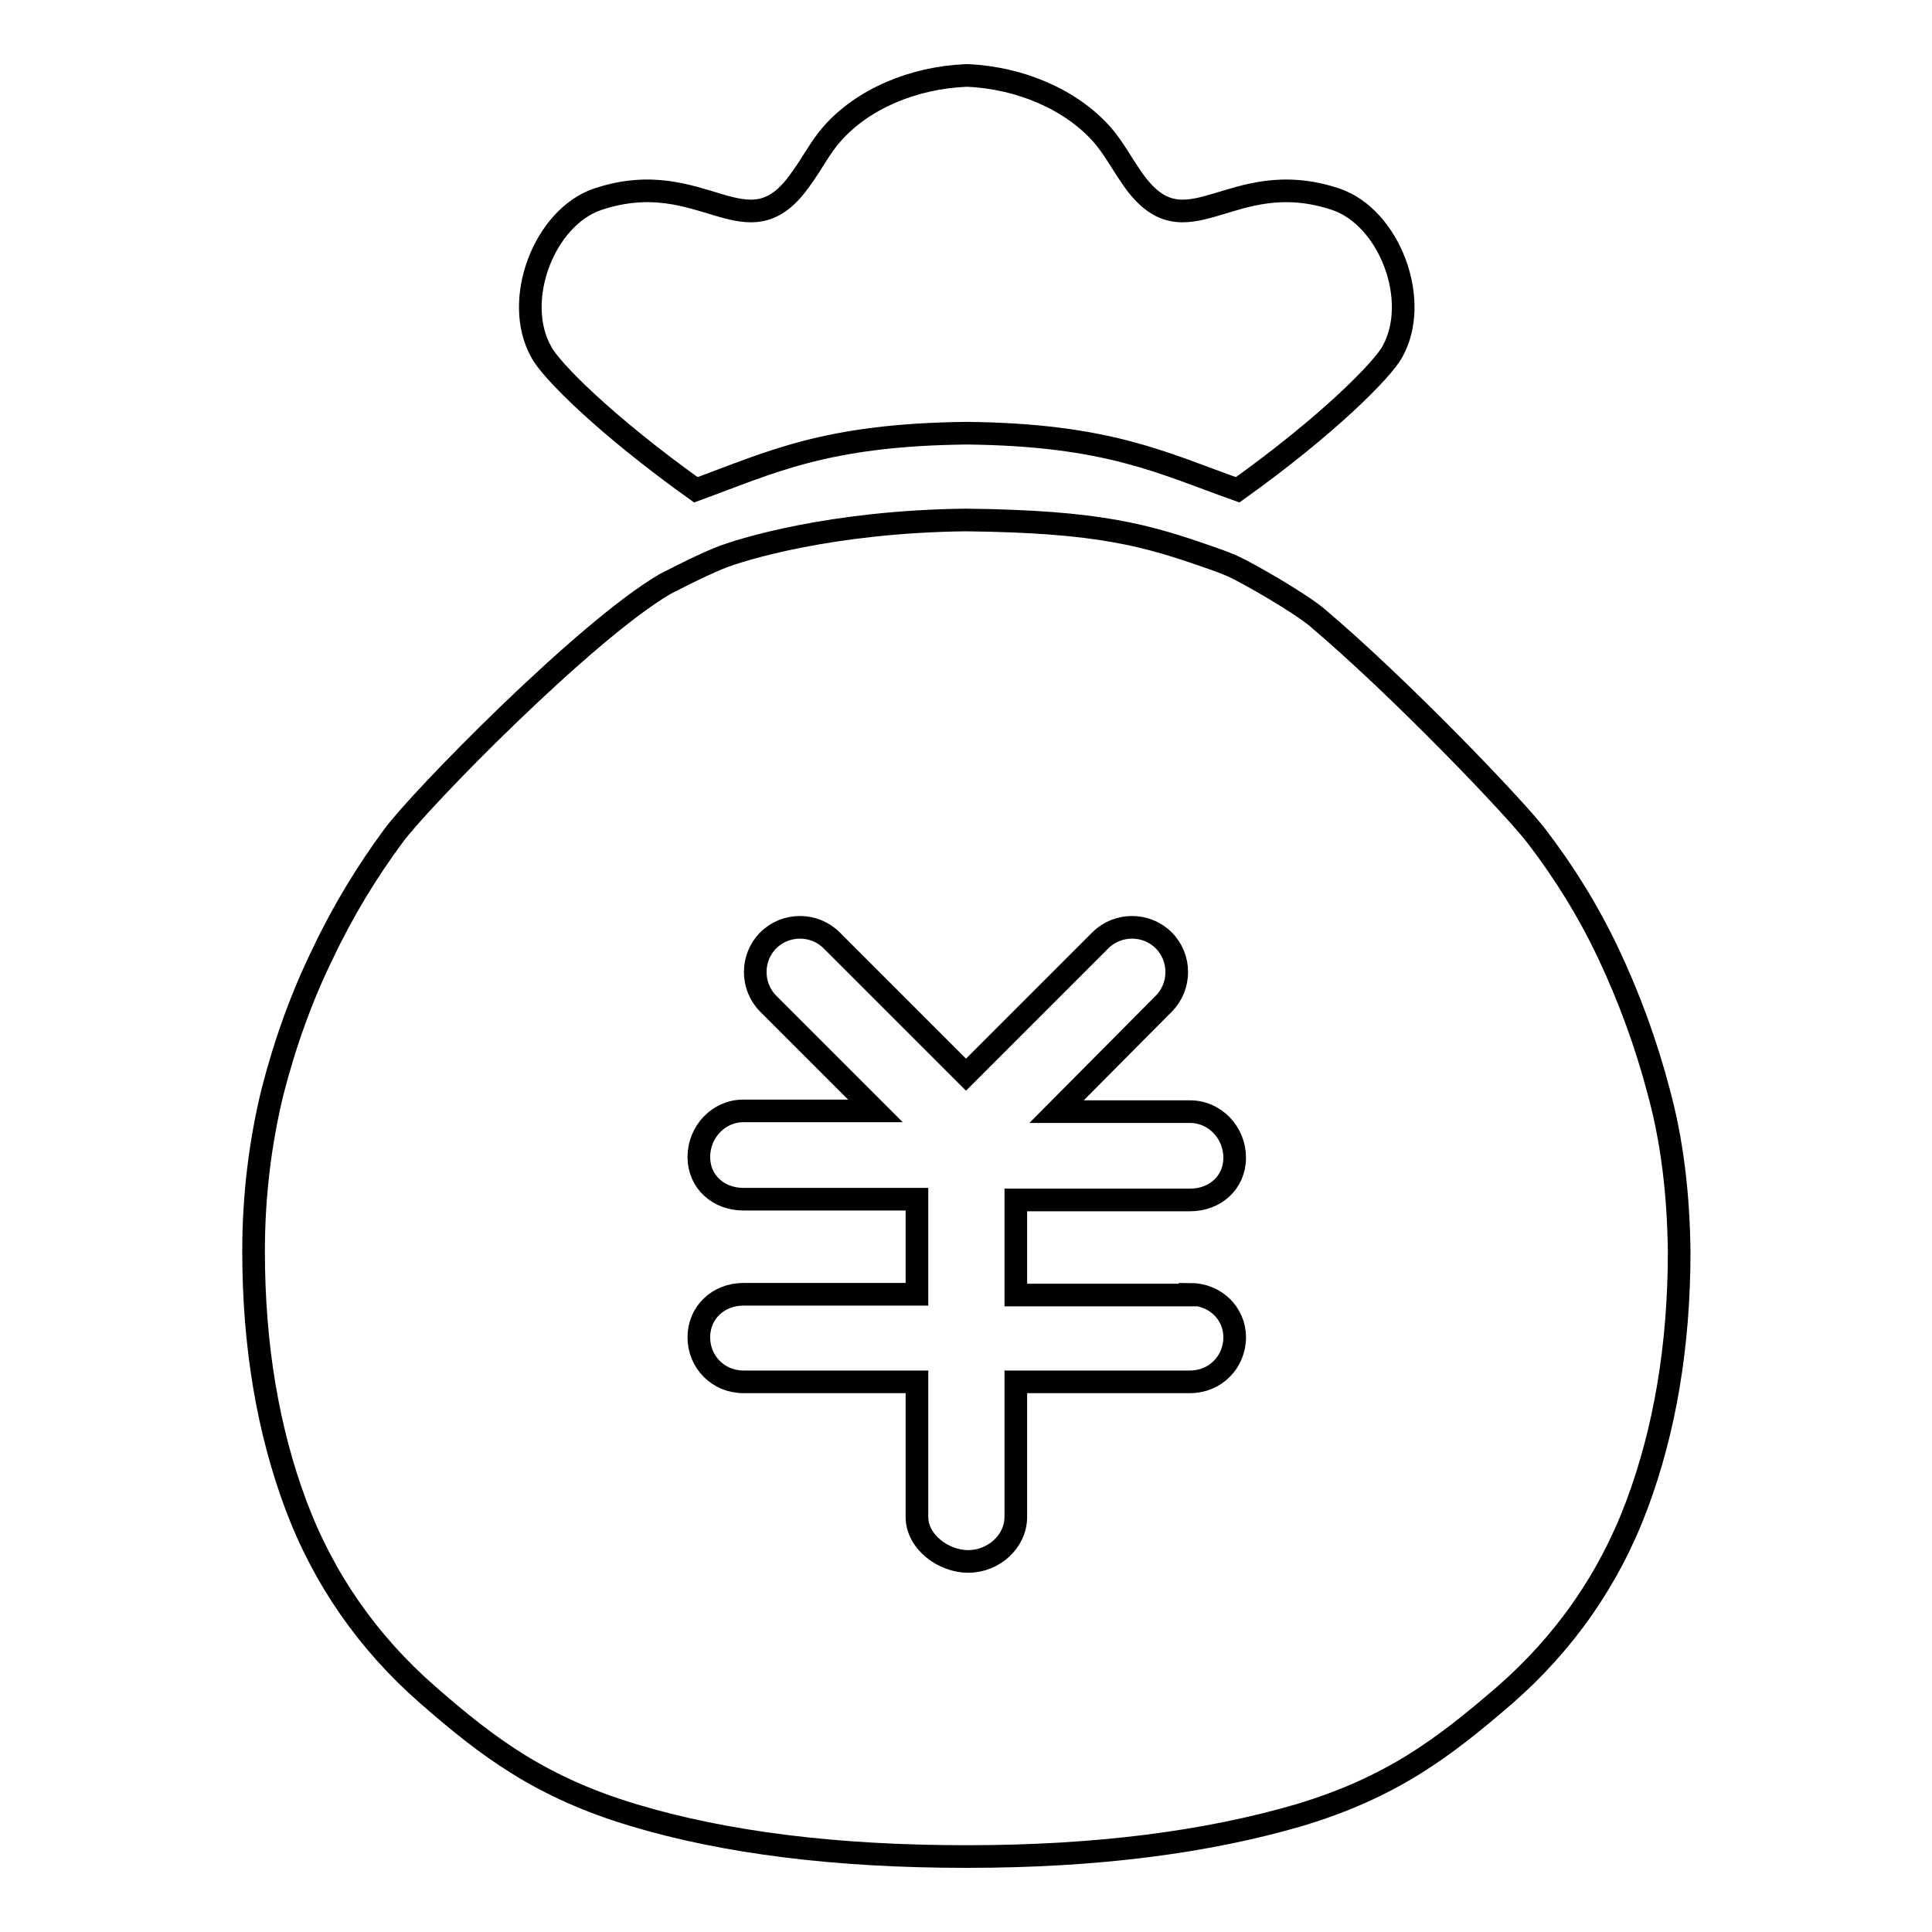
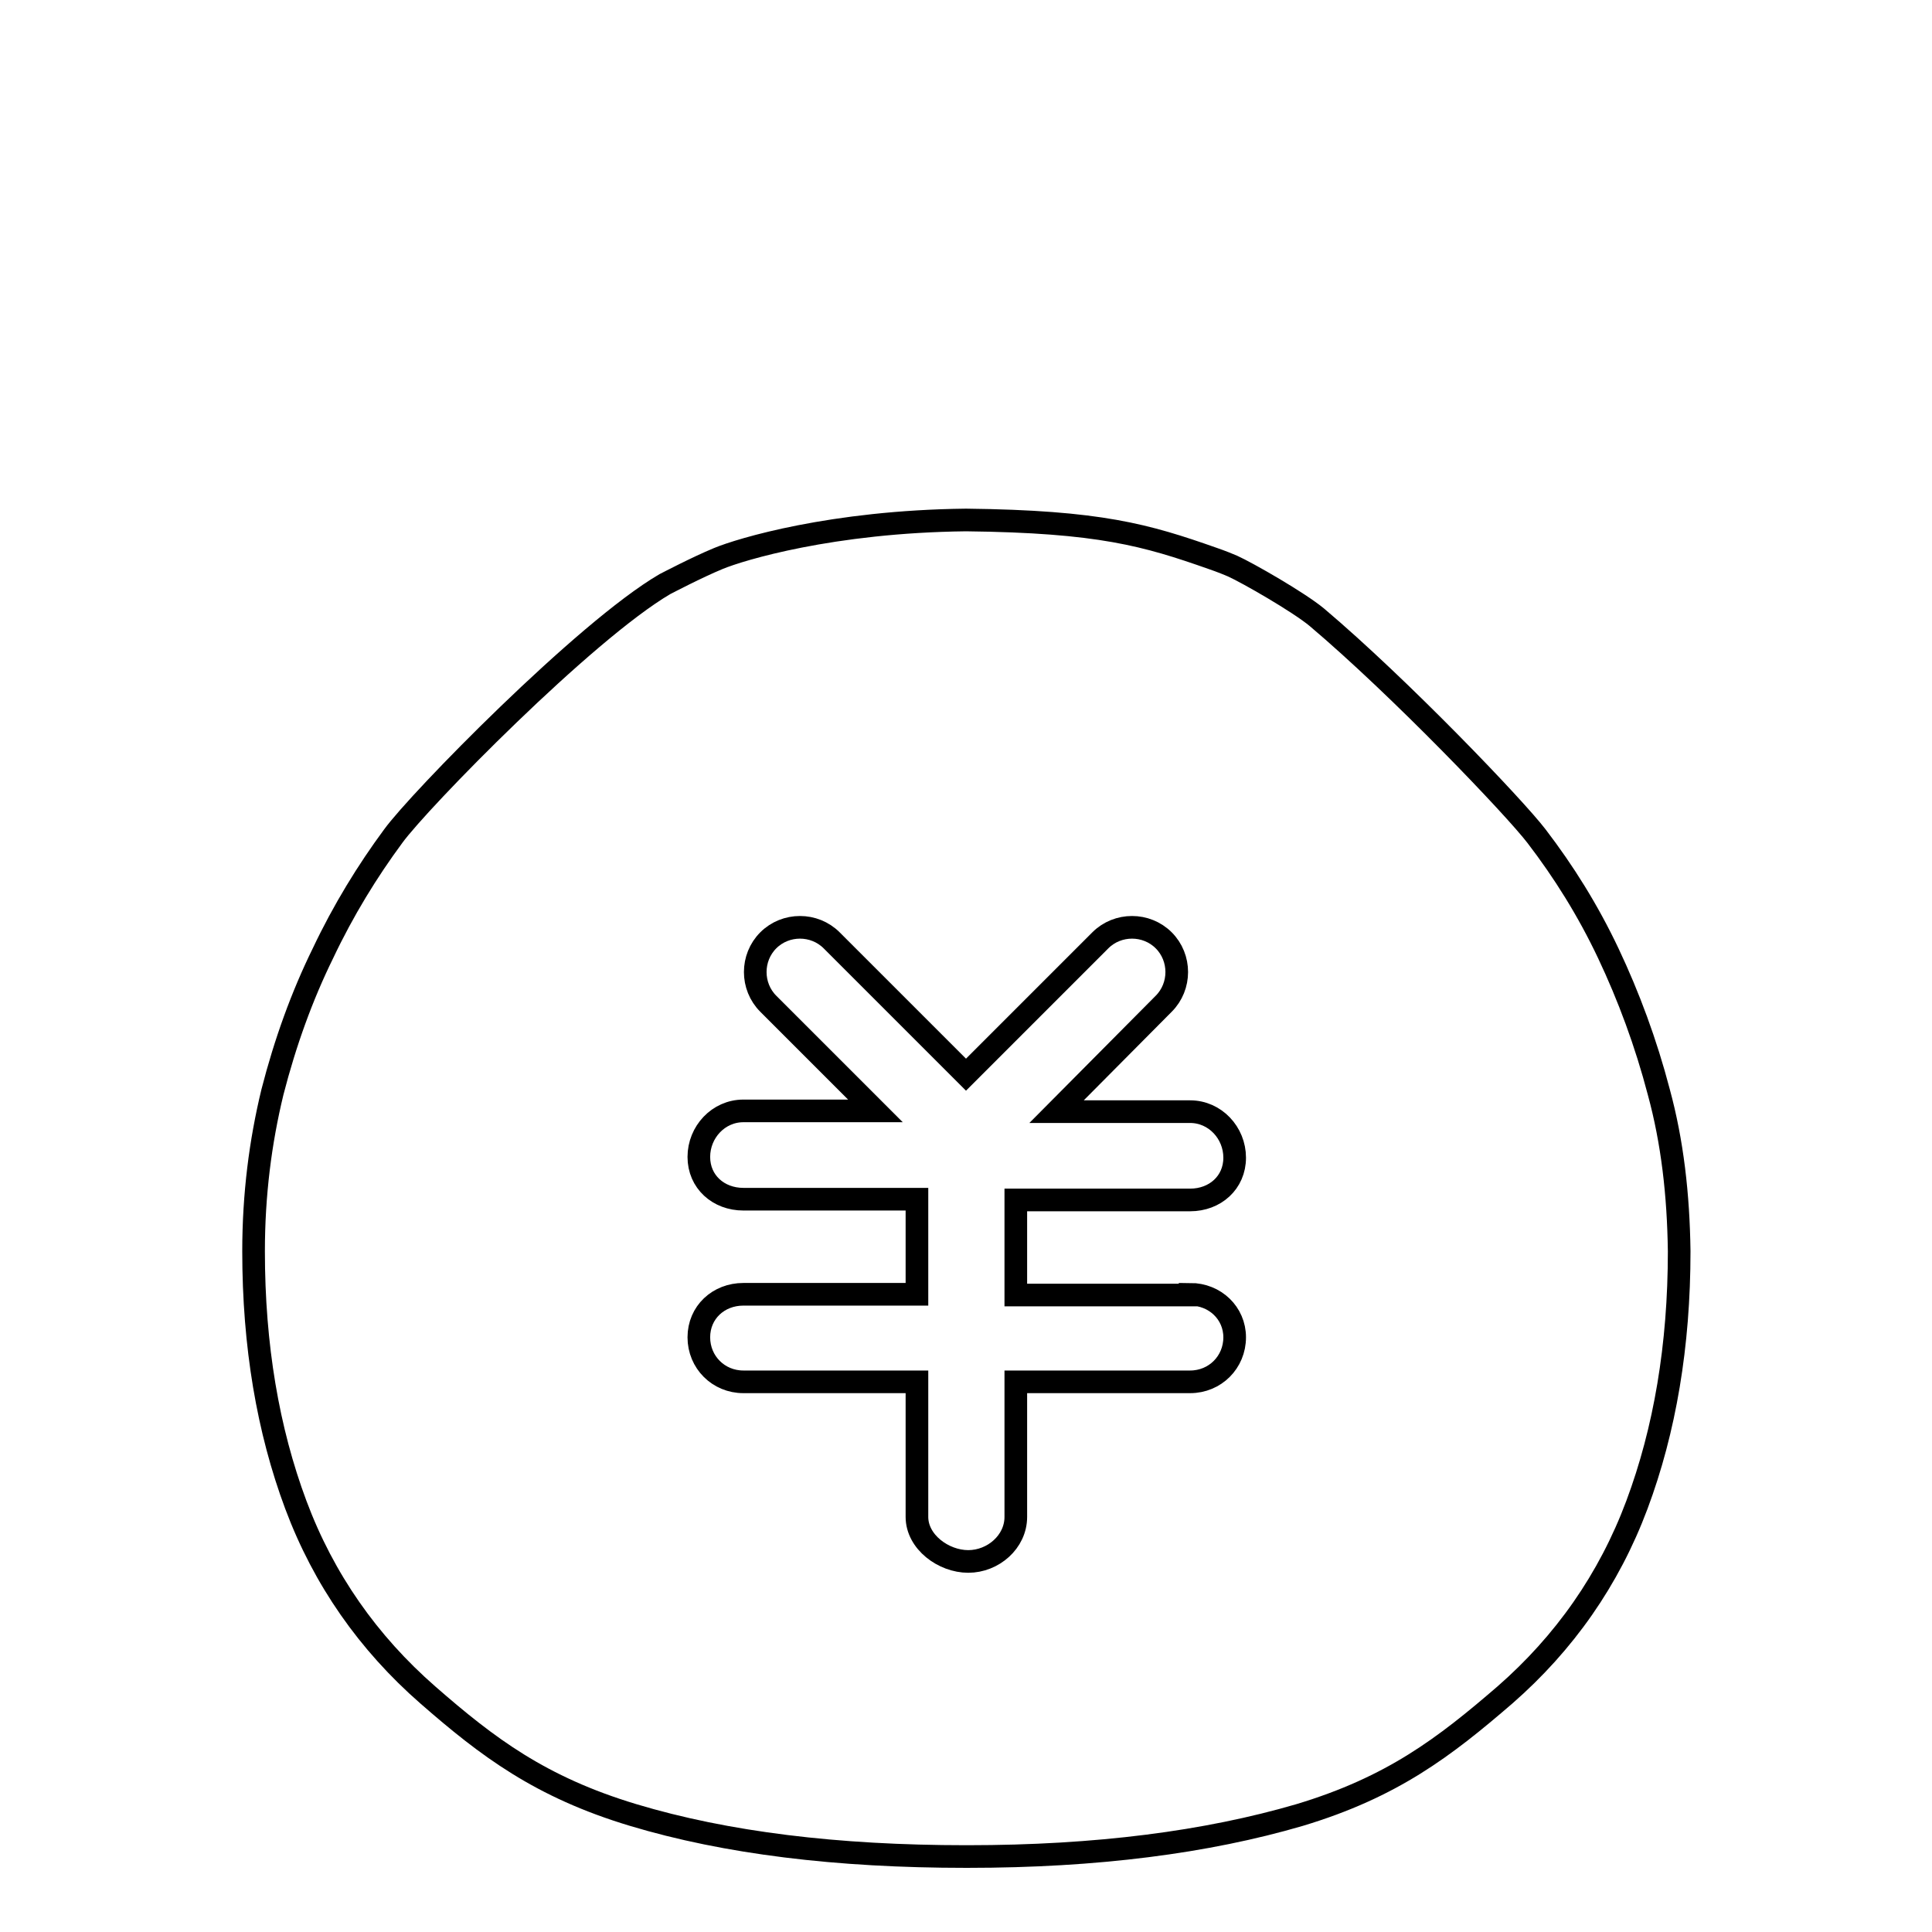
<svg xmlns="http://www.w3.org/2000/svg" version="1.1" x="0px" y="0px" viewBox="0 0 256 256" enable-background="new 0 0 256 256" xml:space="preserve">
  <g>
    <g>
-       <path stroke-width="3" fill-opacity="0" stroke="#000000" d="M92.2,64.9c9.9-3.6,17.1-7.3,35.9-7.5c18.8,0.2,26,4,35.9,7.5c11.9-8.5,19.2-15.9,20.5-18.3c3.8-6.8-0.4-17.8-7.5-20.2c-14.1-4.7-19.8,7.7-27-2.8c-1.4-2-2.5-4.1-4-5.8c-4.1-4.6-10.8-7.5-17.8-7.8v0c0,0-0.1,0-0.1,0c0,0-0.1,0-0.1,0v0c-7,0.3-13.7,3.1-17.8,7.8c-1.5,1.7-2.6,3.9-4,5.8c-7.2,10.5-12.9-1.9-27,2.8c-7.1,2.4-11.3,13.4-7.5,20.2C72.9,49,80.3,56.4,92.2,64.9z" />
      <path stroke-width="3" fill-opacity="0" stroke="#000000" d="M219.8,144.7c-1.7-6.5-4-12.7-6.7-18.4c-2.7-5.7-5.9-10.8-9.5-15.5c-2.9-3.8-18.1-19.7-29.1-29c-2.4-2-9.2-5.9-11.2-6.8c-1.4-0.6-2.6-1-2.6-1c-8.8-3.1-15-4.9-32.7-5.1c0,0,0,0,0,0l0,0l0,0c0,0,0,0,0,0c-17.8,0.2-29.9,3.9-32.8,5.1c-2.9,1.2-6.7,3.2-7.1,3.4c-10.6,6.2-32.6,28.7-36,33.4c-3.4,4.6-6.6,9.8-9.3,15.5c-2.8,5.7-5,11.8-6.7,18.4c-1.6,6.6-2.5,13.6-2.5,21.1c0,12.5,1.9,23.7,5.6,33.6c3.7,9.9,9.6,18.3,17.5,25.2c7.9,6.9,14.9,12.2,27.2,15.9c12.3,3.7,27,5.5,44.1,5.5c0.1,0,0.1,0,0.2,0c17.1,0,31.7-1.9,44-5.5c12.3-3.7,19.2-9,27.2-15.9c7.9-6.9,13.8-15.3,17.5-25.2c3.7-9.9,5.6-21.1,5.6-33.6C222.4,158.3,221.6,151.3,219.8,144.7z M157.7,171.5c3.3,0,5.9,2.5,5.9,5.7c0,3.3-2.6,5.9-5.9,5.9h-23.1V201c0,3.3-3,5.9-6.3,5.9h0c-3.3,0-6.8-2.6-6.8-5.9v-17.9h-23c-3.3,0-5.9-2.6-5.9-5.9c0-3.3,2.6-5.7,5.9-5.7h23v-12.6h-23c-3.3,0-5.9-2.3-5.9-5.6c0-3.3,2.6-6.1,5.9-6.1H116L101.8,133c-2.3-2.3-2.3-6.1,0-8.4c2.3-2.3,6.1-2.3,8.4,0l17.8,17.8l17.8-17.8c2.3-2.3,6.1-2.3,8.4,0c2.3,2.3,2.3,6.1,0,8.4L140,147.3h17.7c3.3,0,5.9,2.8,5.9,6.1c0,3.3-2.6,5.6-5.9,5.6h-23.1v12.6H157.7L157.7,171.5z" />
    </g>
  </g>
</svg>